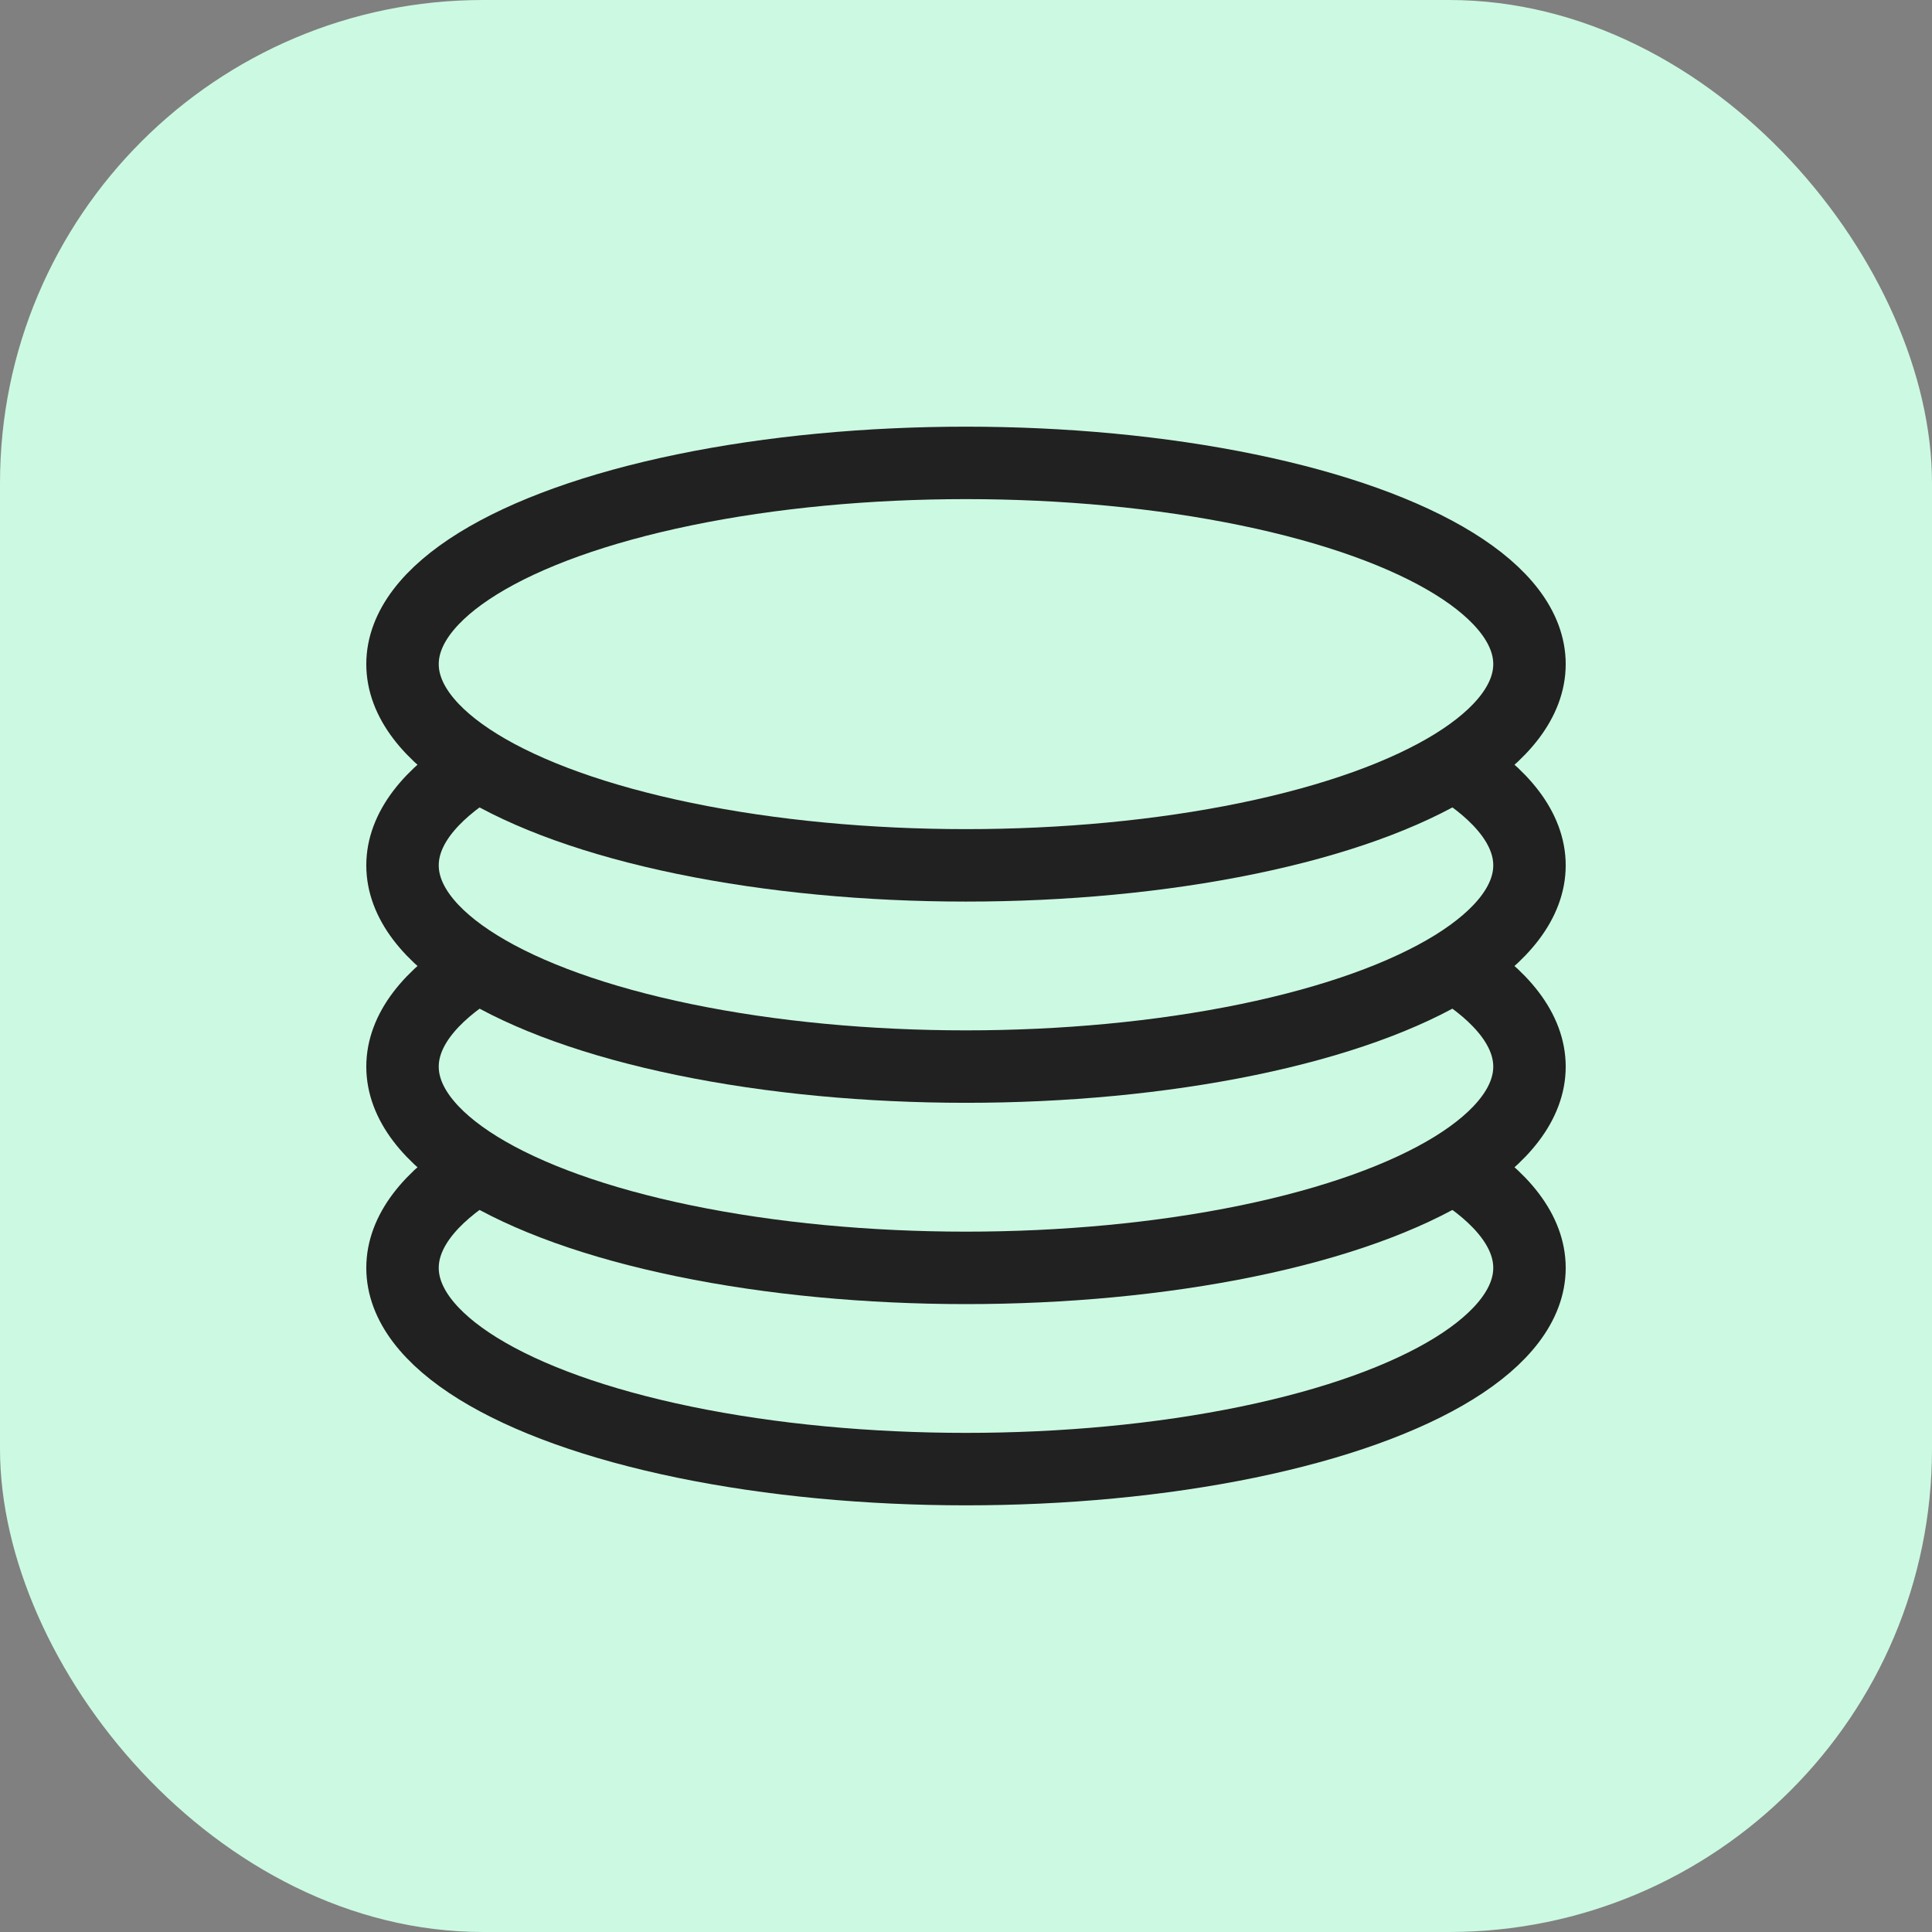
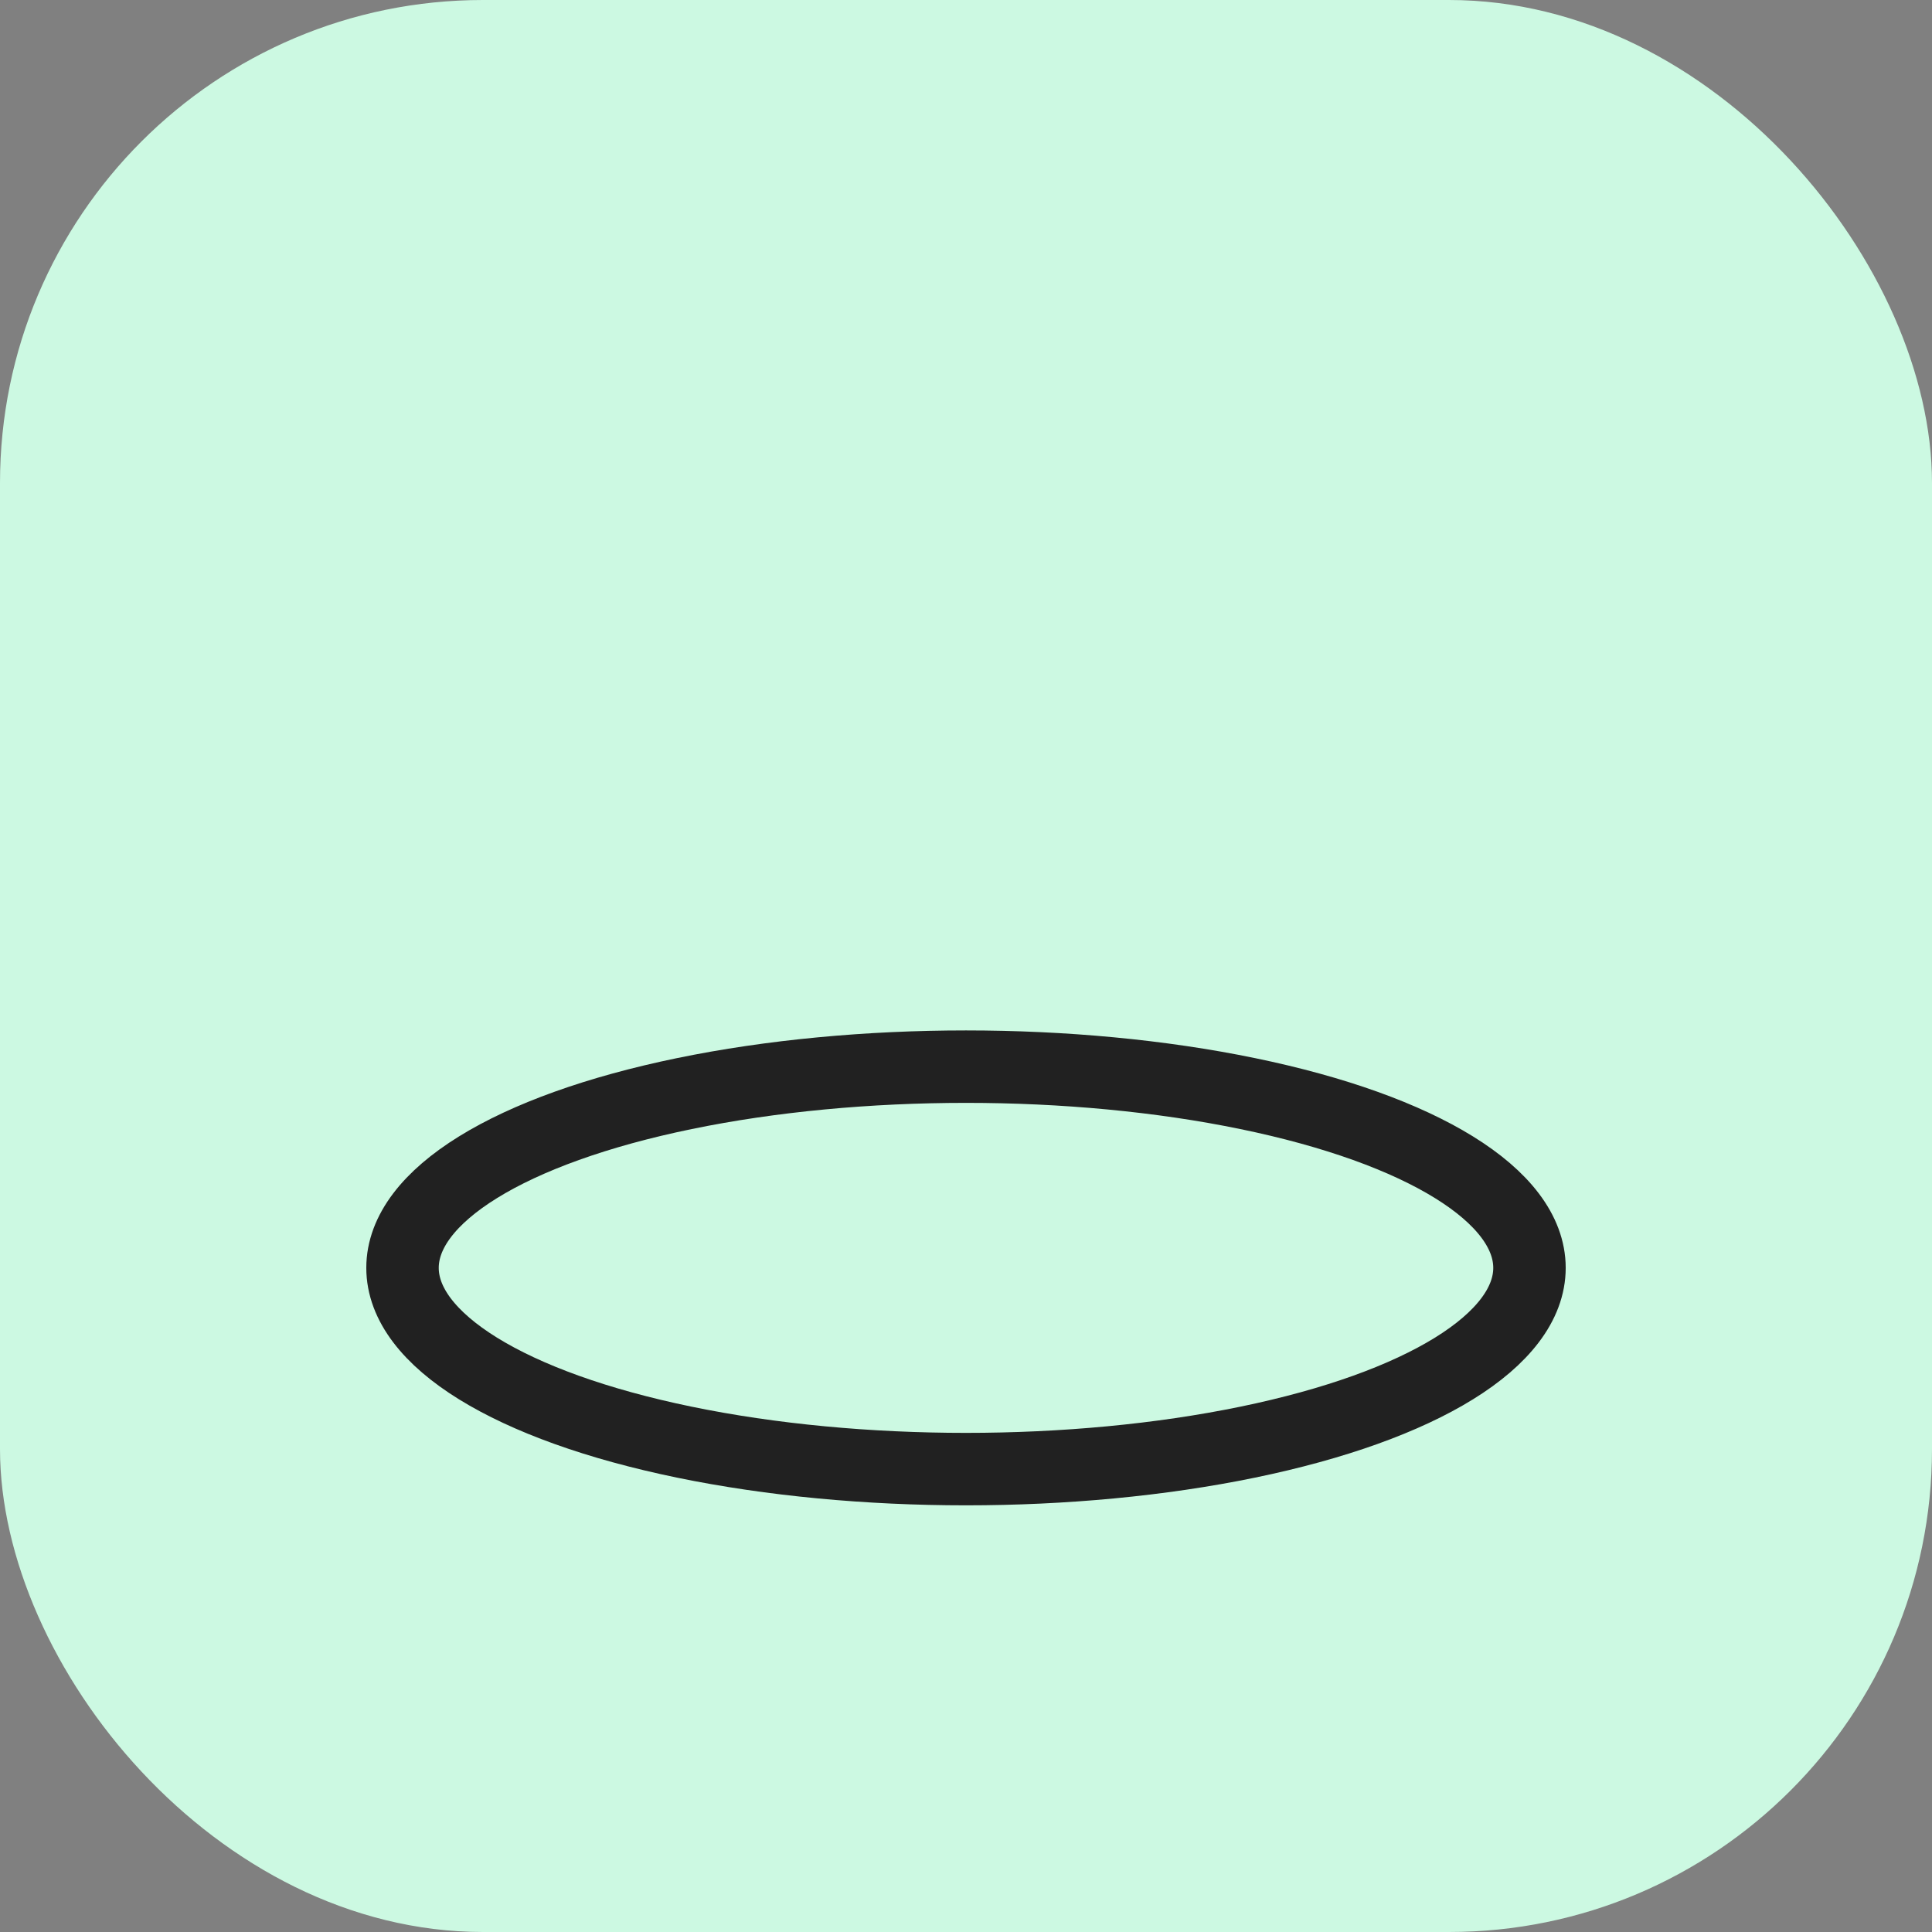
<svg xmlns="http://www.w3.org/2000/svg" width="32" height="32" viewBox="0 0 32 32" fill="none">
  <rect x="0" y="0" width="32" height="32" fill="#808080" stroke="none" />
  <rect width="32" height="32" rx="8" fill="#CCF9E2" />
  <ellipse cx="16" cy="21" rx="9.333" ry="3.333" fill="#CCF9E2" stroke="#212121" stroke-width="1.2" />
-   <ellipse cx="16" cy="17.667" rx="9.333" ry="3.333" fill="#CCF9E2" stroke="#212121" stroke-width="1.2" />
-   <ellipse cx="16" cy="14.333" rx="9.333" ry="3.333" fill="#CCF9E2" stroke="#212121" stroke-width="1.2" />
-   <ellipse cx="16" cy="11" rx="9.333" ry="3.333" fill="#CCF9E2" stroke="#212121" stroke-width="1.2" />
</svg>